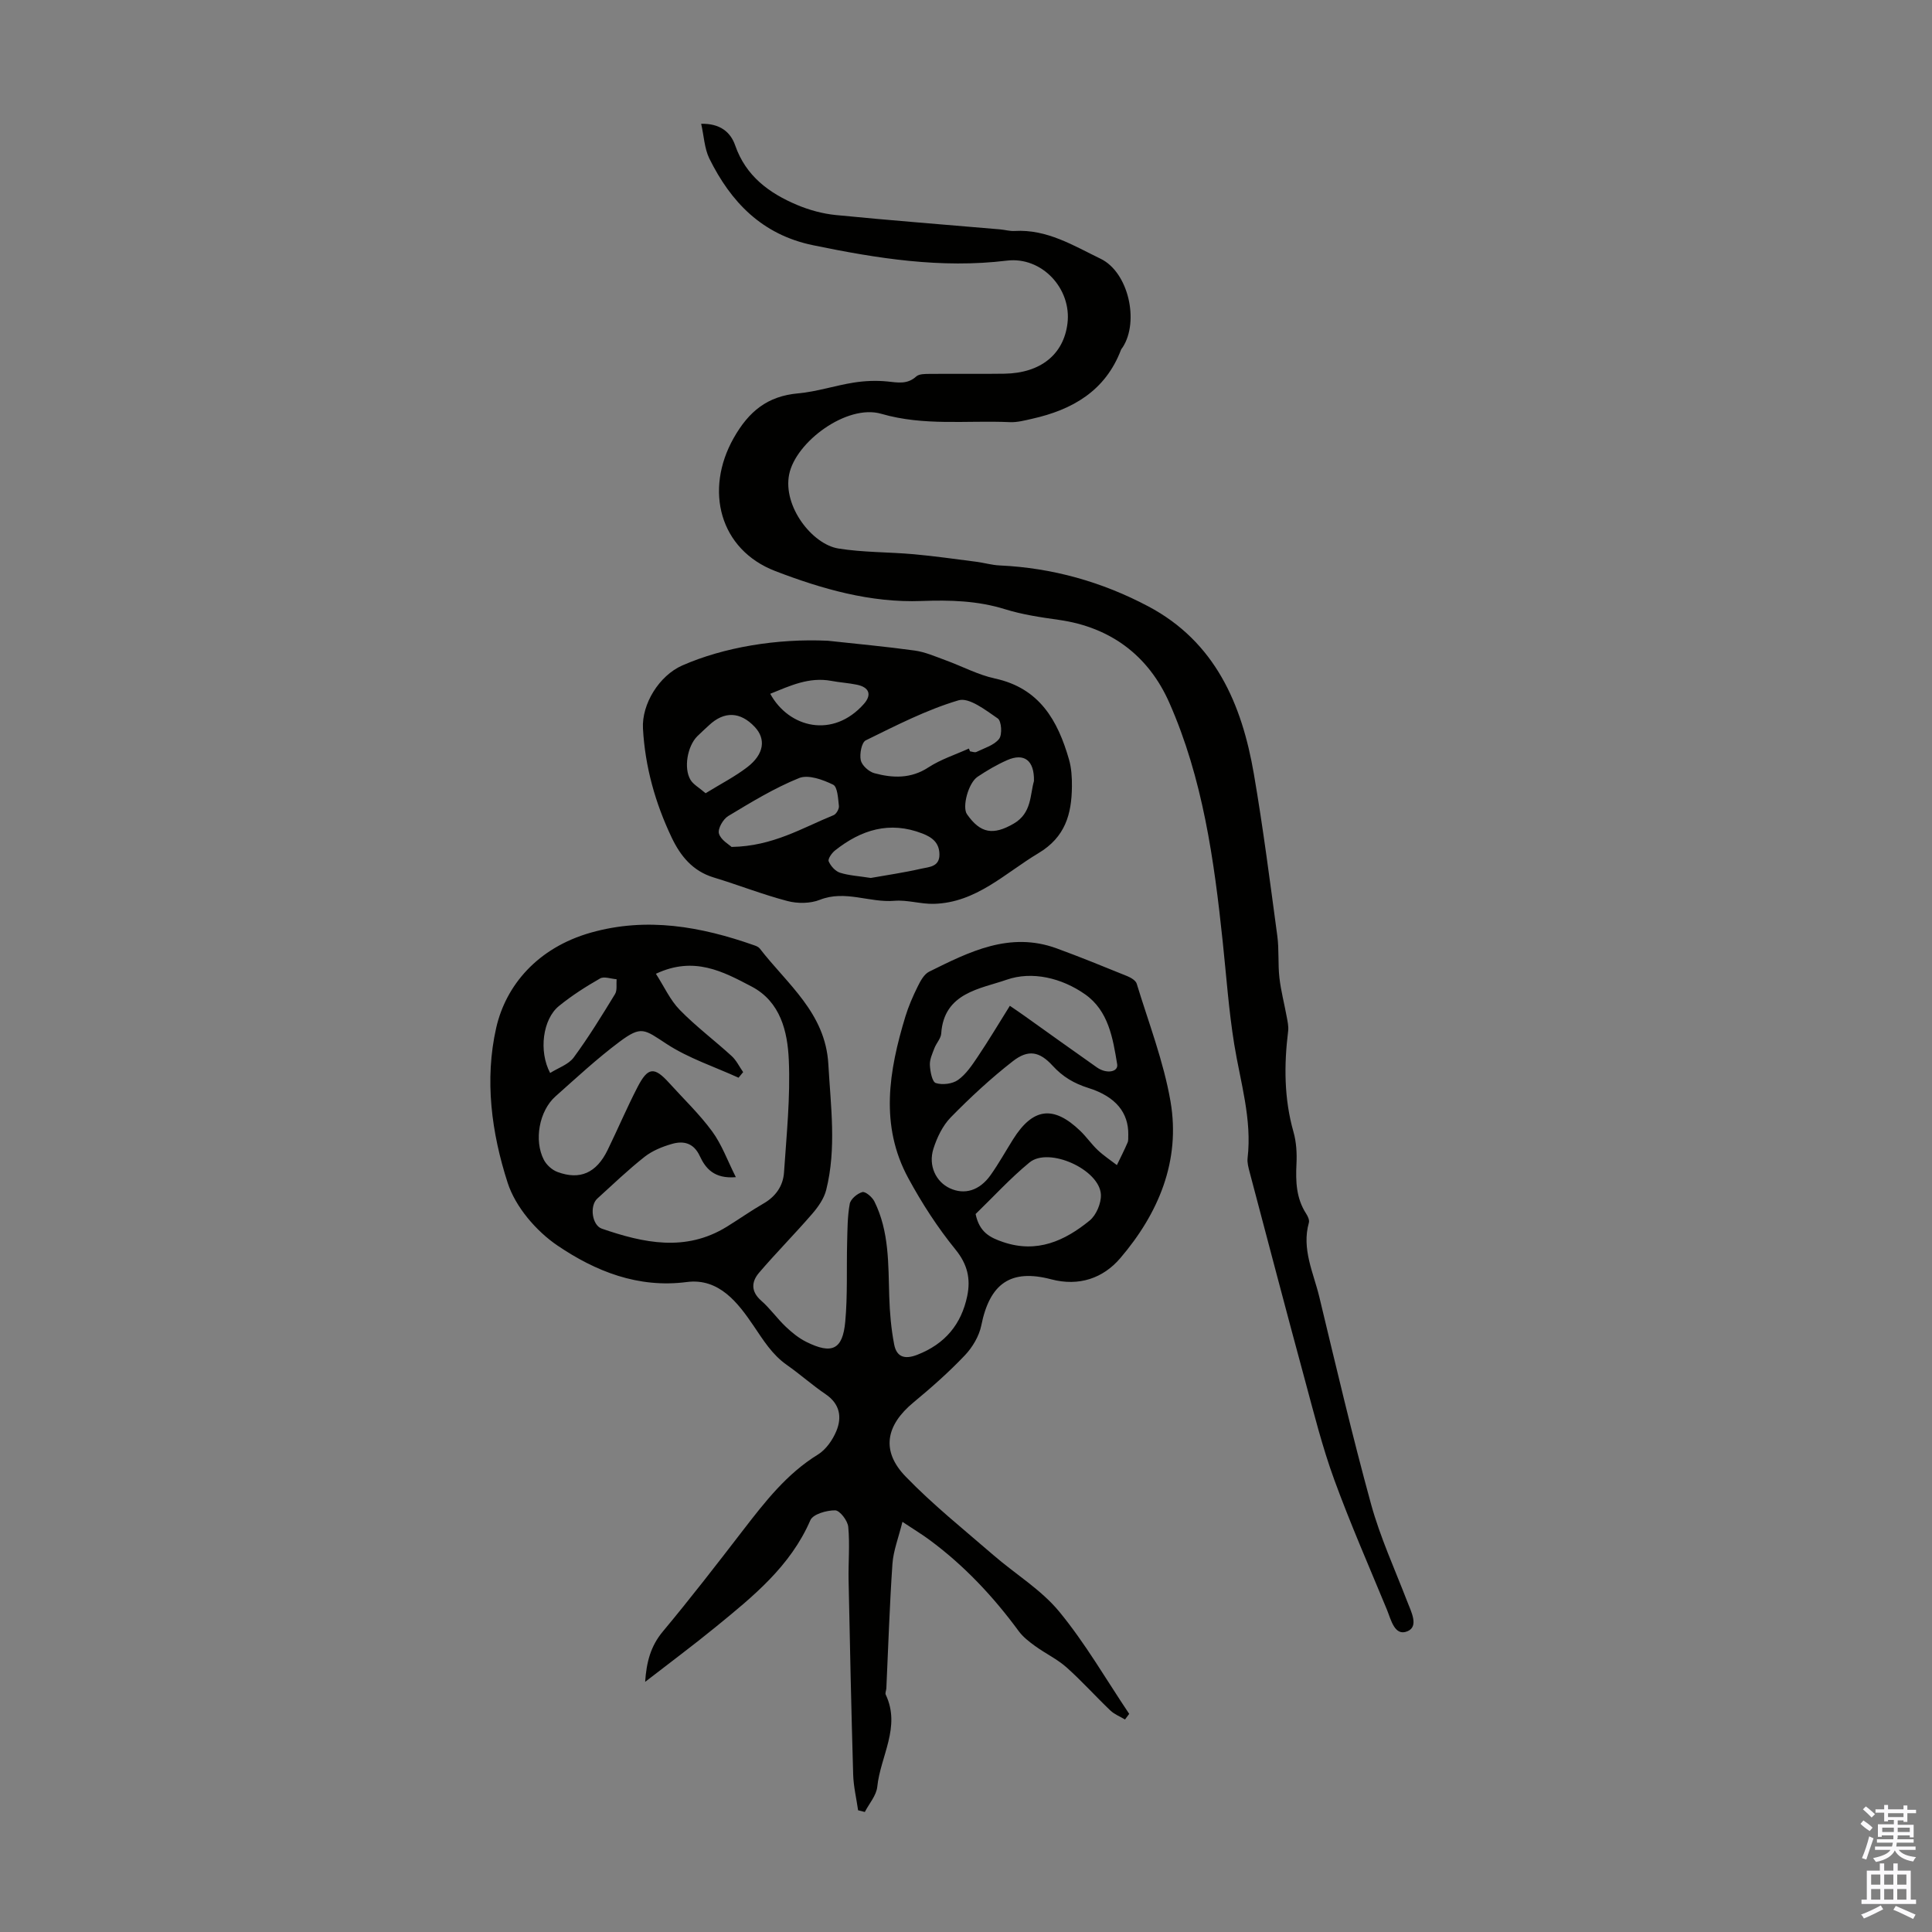
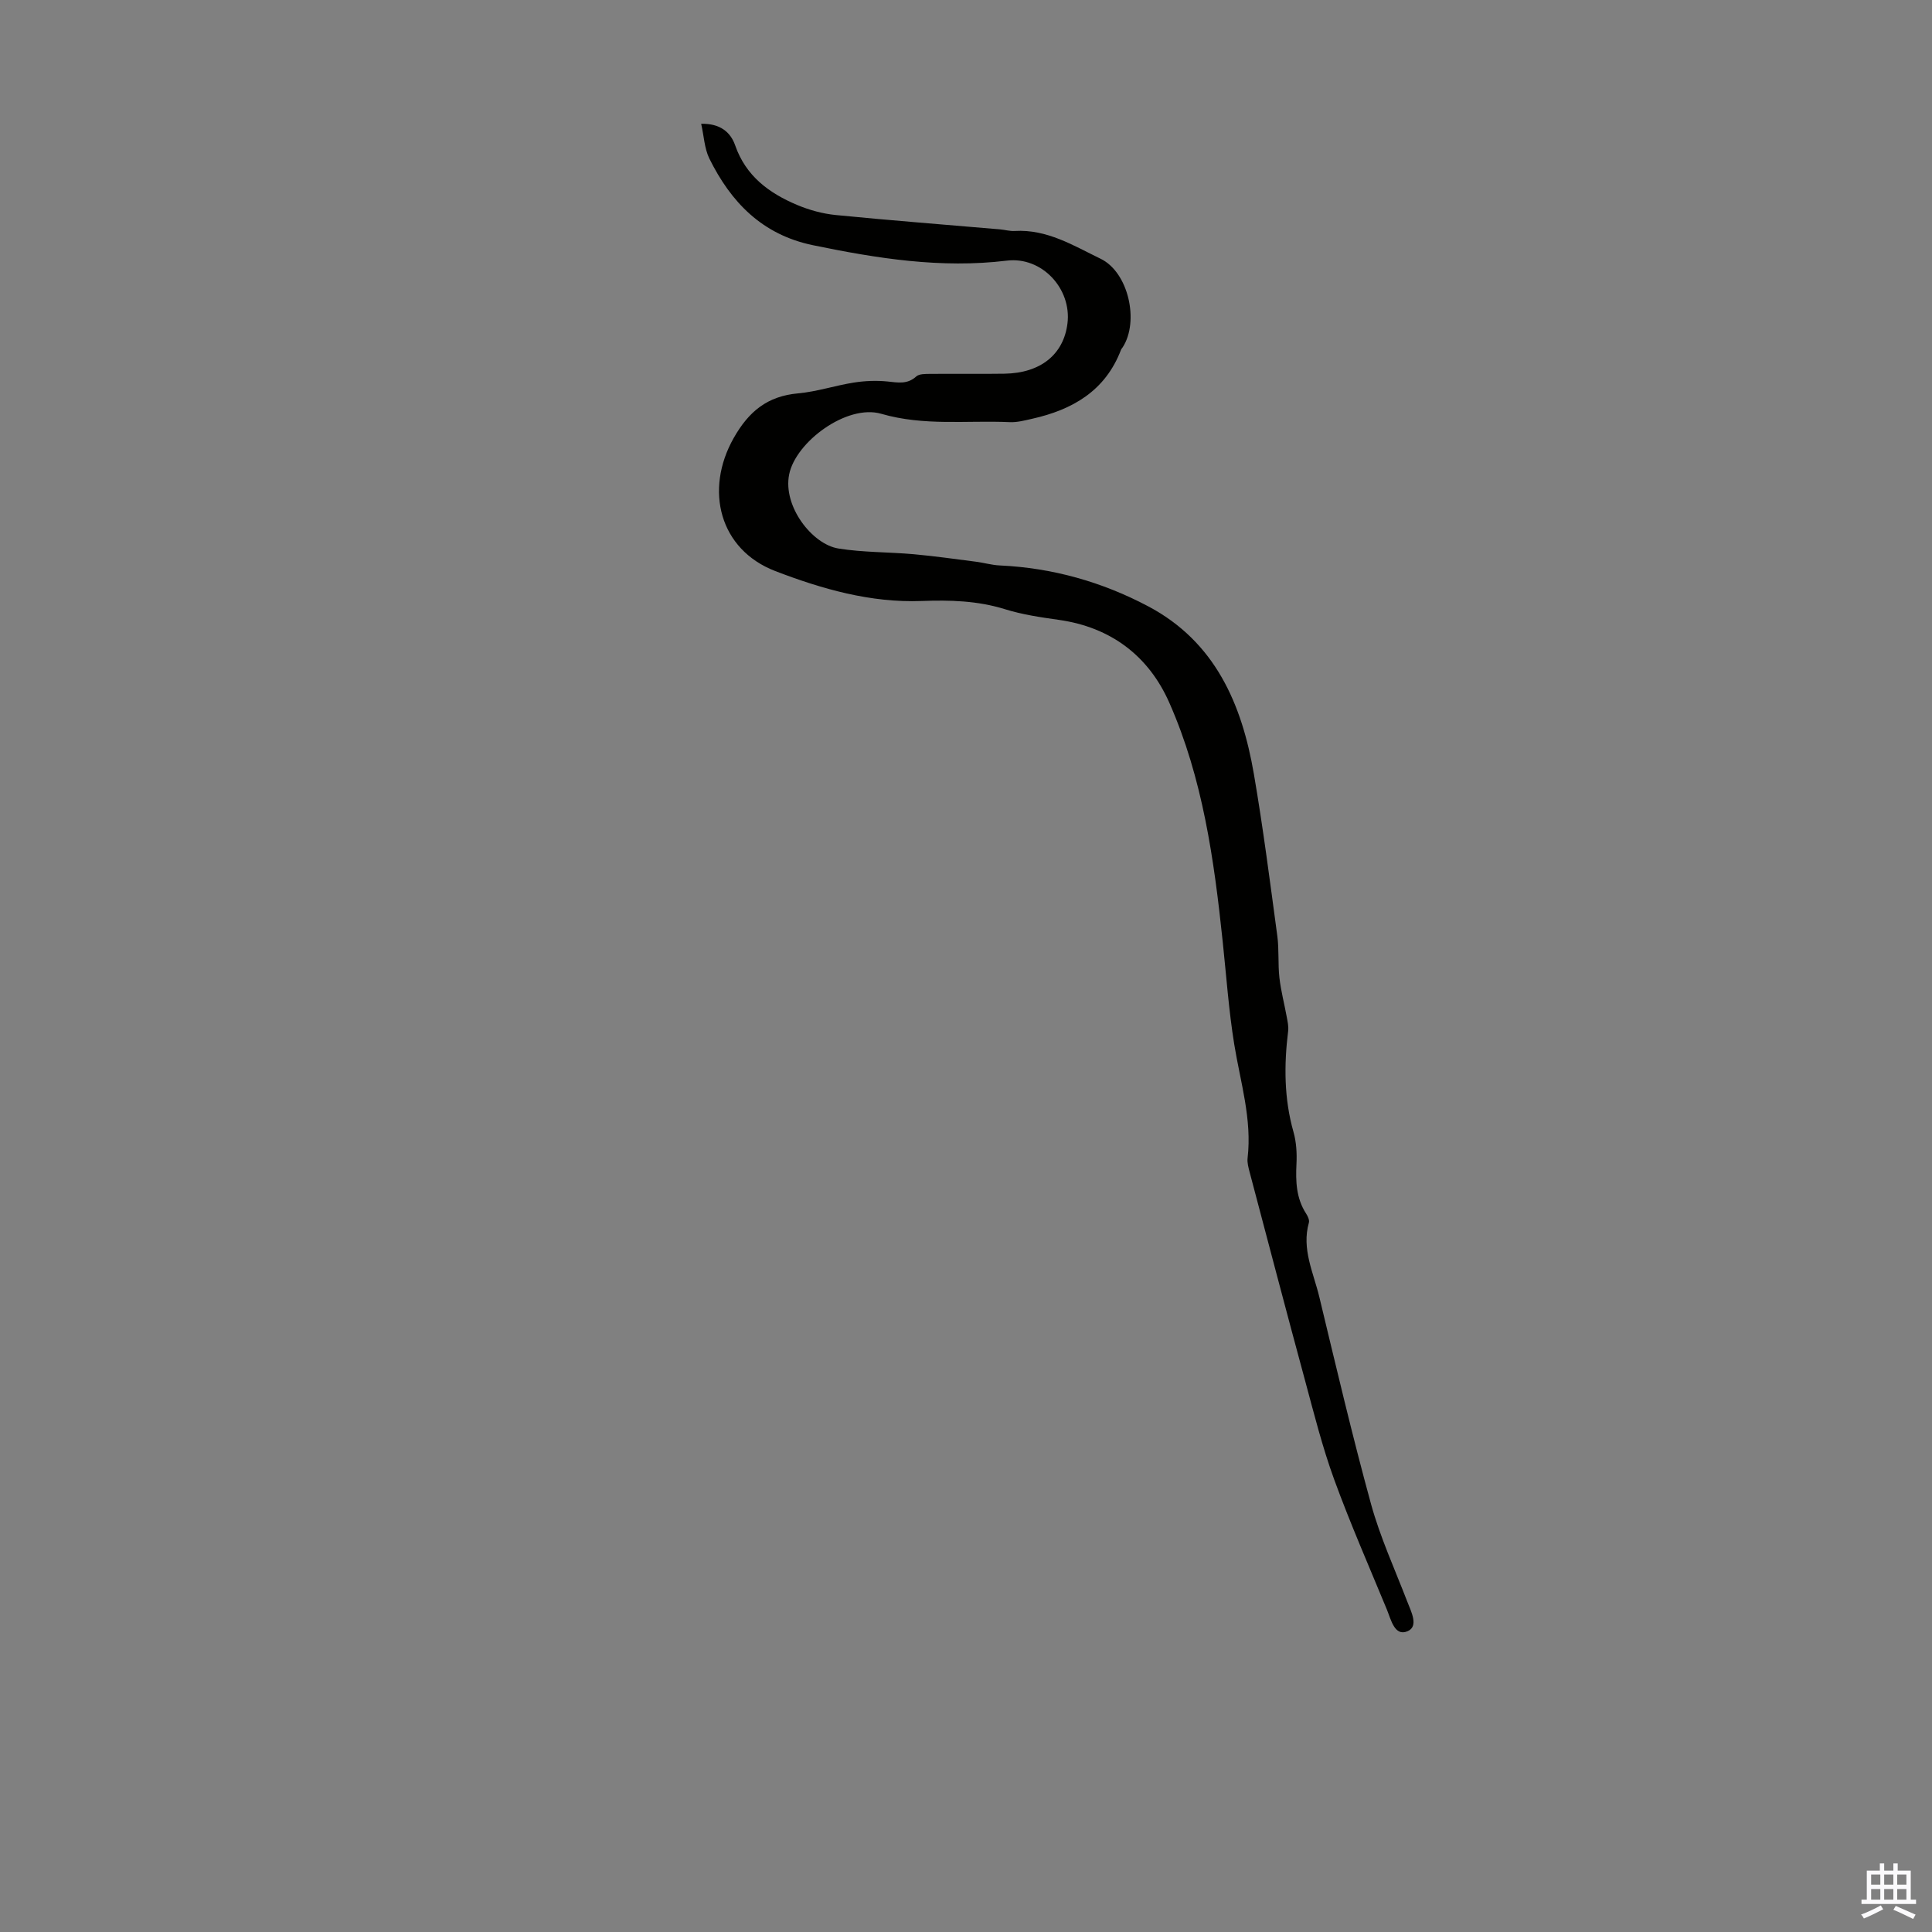
<svg xmlns="http://www.w3.org/2000/svg" enable-background="new 0 0 400 400" viewBox="0 0 400 400">
  <rect x="0" y="0" width="400" height="400" fill="#808080" stroke="none" />
  <g fill="#010100">
-     <path d="m232.92 356c-1.02-.61-2.19-1.06-3.03-1.86-3.08-2.94-5.92-6.12-9.09-8.94-1.94-1.72-4.38-2.87-6.5-4.41-1.23-.89-2.49-1.87-3.38-3.07-5.27-7.18-11.29-13.59-18.46-18.89-1.51-1.12-3.13-2.1-5.62-3.75-.81 3.29-1.88 5.97-2.07 8.7-.59 8.57-.86 17.17-1.26 25.76-.02.45-.29.98-.13 1.32 3.18 6.69-1.1 12.73-1.75 19.07-.19 1.81-1.68 3.49-2.58 5.22-.46-.12-.93-.23-1.39-.35-.35-2.46-.95-4.92-1.02-7.4-.39-13.42-.68-26.84-.95-40.27-.07-3.67.28-7.37-.07-11.01-.12-1.29-1.75-3.41-2.71-3.42-1.76-.02-4.59.79-5.13 2.04-4.15 9.58-11.91 15.82-19.62 22.12-4.66 3.81-9.5 7.4-14.59 11.35.28-4.13 1.15-7.41 3.66-10.42 5.73-6.87 11.21-13.96 16.67-21.05 4.51-5.84 8.99-11.62 15.44-15.59 1.67-1.03 3.05-3.02 3.82-4.87 1.19-2.88.73-5.62-2.22-7.62-2.77-1.88-5.29-4.14-8.03-6.06-3.08-2.16-4.87-5.14-6.96-8.21-3.12-4.58-7.05-9.83-13.75-8.96-10.12 1.32-18.93-2.24-26.76-7.54-4.44-3.01-8.73-8.02-10.34-13.02-3.32-10.29-4.82-21.29-2.36-32.1 1.99-8.72 8.51-16.54 19.59-19.68 11.6-3.28 22.8-1.26 33.84 2.63.41.14.89.34 1.14.67 5.7 7.39 13.59 13.32 14.19 23.94.49 8.72 1.71 17.41-.44 26.02-.45 1.8-1.67 3.54-2.92 4.98-3.57 4.13-7.43 8.02-10.98 12.17-1.6 1.87-1.73 3.89.45 5.8 1.84 1.61 3.28 3.68 5.06 5.37 1.28 1.22 2.71 2.38 4.28 3.16 5.3 2.63 7.52 1.6 8.05-4.19.5-5.43.25-10.93.39-16.4.07-2.67.06-5.39.54-8 .18-.99 1.57-2.15 2.61-2.43.64-.17 2.04 1.03 2.49 1.93 3.09 6.22 2.87 12.99 3.08 19.69.1 3.32.39 6.68 1.02 9.93.49 2.53 2.1 3.18 4.79 2.13 5.74-2.24 9.12-6.3 10.34-12.19.72-3.51.07-6.52-2.43-9.59-3.71-4.56-6.96-9.59-9.77-14.77-5.95-10.94-4.02-22.24-.62-33.45.65-2.13 1.55-4.2 2.54-6.2.57-1.16 1.32-2.58 2.38-3.11 8.31-4.12 16.68-8.37 26.38-4.84 4.93 1.8 9.79 3.79 14.65 5.76.75.31 1.74.89 1.95 1.55 2.47 8.1 5.57 16.1 7 24.38 2.12 12.32-2.49 23.2-10.4 32.46-3.53 4.13-8.52 5.9-14.29 4.38-8.41-2.22-12.74.88-14.48 9.53-.45 2.23-1.83 4.55-3.42 6.22-3.3 3.47-6.92 6.67-10.62 9.73-5.74 4.75-6.76 10.06-1.62 15.36 5.62 5.82 12 10.92 18.13 16.23 4.54 3.94 9.91 7.17 13.67 11.74 5.41 6.57 9.71 14.06 14.48 21.16-.3.41-.59.78-.87 1.16zm-79.06-134.03c-.32.39-.64.77-.95 1.16-5-2.28-10.34-4.02-14.89-6.99-4.64-3.03-5.2-3.85-9.77-.44-4.64 3.47-8.91 7.44-13.25 11.3-3.36 2.99-4.49 9.1-2.4 13.13.55 1.06 1.7 2.1 2.81 2.51 4.67 1.74 8.08.2 10.39-4.54 2.1-4.31 3.98-8.74 6.18-13 2.16-4.2 3.48-4.3 6.57-.88 3 3.32 6.27 6.44 8.9 10.03 1.99 2.71 3.16 6.02 4.9 9.47-4.49.37-6.27-1.8-7.47-4.38-1.26-2.72-3.37-3.2-5.78-2.5-1.99.57-4.05 1.41-5.65 2.67-3.41 2.69-6.57 5.72-9.79 8.65-1.62 1.48-1.1 5.51.94 6.22 8.63 2.97 17.31 4.86 25.83-.37 2.57-1.58 5.03-3.33 7.64-4.83 2.54-1.46 4.06-3.65 4.25-6.42.52-7.78 1.34-15.59.99-23.35-.26-5.86-1.72-12.02-7.7-15.16-5.87-3.08-11.9-6.37-19.81-2.64 1.71 2.66 2.94 5.43 4.92 7.46 3.34 3.43 7.22 6.33 10.76 9.57.98.89 1.59 2.2 2.38 3.33zm79.74 12.92c.05-4.47-2.53-7.84-8.27-9.64-2.99-.94-5.32-2.33-7.41-4.62-2.71-2.96-5.05-3.39-8.22-.92-4.55 3.54-8.81 7.5-12.85 11.62-1.68 1.72-2.86 4.18-3.6 6.52-1.1 3.5.54 6.84 3.41 8.17 3.04 1.41 6.15.49 8.44-2.74 1.67-2.36 3.09-4.91 4.63-7.37 4.11-6.56 8.37-7.12 13.93-1.77 1.28 1.23 2.31 2.74 3.6 3.96 1.22 1.15 2.64 2.09 3.98 3.12.75-1.55 1.54-3.09 2.22-4.68.2-.47.1-1.09.14-1.65zm-24.52-26.65c1.23.84 2.14 1.45 3.03 2.09 5 3.56 9.98 7.15 15 10.67 1.99 1.4 4.46.95 4.19-.66-.89-5.4-1.8-11.08-6.65-14.48-4.83-3.39-10.97-4.86-16.26-3.01-5.41 1.89-12.96 2.66-13.52 11.13-.07 1.03-1 1.97-1.4 3.01-.43 1.13-1 2.34-.95 3.49.06 1.33.47 3.5 1.22 3.75 1.37.44 3.45.19 4.61-.64 1.66-1.18 2.9-3.05 4.07-4.79 2.29-3.41 4.39-6.93 6.66-10.56zm-7.09 43.11c.79 3.83 3.04 4.9 5.71 5.81 6.98 2.37 12.73-.24 17.9-4.46 1.37-1.12 2.4-3.57 2.33-5.35-.22-5.19-10.77-9.98-14.79-6.67-4.01 3.3-7.55 7.19-11.15 10.67zm-88.09-29.2c1.68-1.06 3.8-1.75 4.88-3.21 3.09-4.2 5.83-8.67 8.55-13.12.49-.8.24-2.04.33-3.08-1.16-.08-2.59-.64-3.42-.16-2.96 1.69-5.87 3.55-8.51 5.7-3.37 2.73-4.23 9.36-1.83 13.87z" />
    <path d="m145.17 25.63c3.89-.09 6.07 1.69 7.04 4.47 2.21 6.36 7.03 9.89 12.82 12.33 2.52 1.06 5.29 1.82 8.01 2.09 11.33 1.12 22.69 1.99 34.03 2.97 1 .09 2.01.39 3 .33 6.69-.4 12.2 3.04 17.81 5.76 5.76 2.79 8.01 12.94 4.58 18.29-.12.19-.29.36-.37.56-3.24 8.51-10.06 12.41-18.43 14.28-1.51.34-3.07.76-4.59.69-8.87-.4-17.73.85-26.62-1.73-7.09-2.06-17.73 5.81-19.07 12.58-1.31 6.62 4.79 14.44 10.19 15.31 5.14.83 10.44.72 15.65 1.19 4.3.39 8.57 1 12.86 1.55 1.65.21 3.27.7 4.92.77 10.89.5 21.17 3.4 30.74 8.47 13.83 7.33 19.37 20.2 21.86 34.7 1.91 11.12 3.34 22.32 4.85 33.51.39 2.86.11 5.81.44 8.69.31 2.71 1.02 5.37 1.51 8.07.18.97.41 1.98.3 2.93-.87 7.04-.86 14 1.1 20.91.6 2.1.73 4.42.62 6.62-.18 3.64-.06 7.12 2 10.3.35.54.72 1.33.57 1.87-1.54 5.46.95 10.35 2.16 15.38 3.45 14.33 6.81 28.68 10.71 42.89 1.89 6.86 4.89 13.41 7.46 20.08.84 2.19 2.49 5.24.07 6.25-2.65 1.1-3.39-2.39-4.24-4.47-3.7-8.96-7.6-17.85-10.92-26.95-2.44-6.69-4.18-13.65-6.04-20.53-3.89-14.33-7.65-28.7-11.45-43.05-.25-.96-.55-2-.44-2.96.94-8.08-1.49-15.72-2.76-23.54-1.14-7.04-1.64-14.18-2.39-21.28-1.78-16.93-4.13-33.81-11.07-49.5-4.26-9.63-12.05-15.59-22.84-17.12-3.76-.53-7.57-1.09-11.17-2.21-5.67-1.77-11.43-1.92-17.24-1.7-10.61.4-20.65-2.49-30.3-6.19-11.56-4.44-14.72-16.76-8.64-27.53 3.15-5.57 7.01-8.7 13.36-9.27 3.87-.35 7.65-1.62 11.51-2.23 2.28-.36 4.66-.46 6.96-.23 2.16.22 4.11.65 5.97-1.03.61-.56 1.87-.53 2.84-.54 5.15-.05 10.3.04 15.44-.04 7.48-.12 12.25-3.99 13.04-10.42.88-7.18-5.29-13.87-12.54-12.99-13.64 1.66-26.87-.45-40.14-3.19-10.53-2.17-17.01-8.9-21.5-18.01-.99-2.08-1.09-4.61-1.66-7.13z" />
-     <path d="m171.4 132.66c6 .66 12.01 1.2 17.98 2.03 2.16.3 4.24 1.22 6.32 1.98 3.45 1.25 6.76 3.04 10.3 3.81 9.21 1.99 13 8.67 15.32 16.75.52 1.79.63 3.76.61 5.64-.06 5.68-1.37 10.45-6.93 13.77-6.95 4.15-12.88 10.26-21.66 10.49-2.71.07-5.47-.85-8.15-.63-5.16.44-10.19-2.29-15.46-.2-1.97.78-4.6.8-6.69.25-5.16-1.35-10.16-3.33-15.28-4.88-4.34-1.32-6.87-4.43-8.7-8.27-3.39-7.13-5.5-14.63-5.94-22.54-.29-5.12 3.38-10.98 8.11-13.07 8.63-3.8 19.66-5.62 30.17-5.13zm29.19 22.32c.08.19.16.39.25.58.44.05.98.29 1.32.12 1.64-.8 3.66-1.38 4.69-2.7.69-.88.5-3.7-.27-4.23-2.5-1.71-5.93-4.41-8.12-3.76-6.65 1.97-12.94 5.22-19.21 8.29-.87.43-1.31 2.82-1.04 4.11.23 1.08 1.67 2.38 2.81 2.69 3.82 1.03 7.58 1.18 11.23-1.22 2.54-1.65 5.54-2.61 8.34-3.88zm-49.13 20.37c8.57-.14 14.66-3.96 21.13-6.58.55-.22 1.16-1.29 1.1-1.88-.18-1.56-.28-3.98-1.2-4.43-2.13-1.04-5.14-2.14-7.05-1.37-5.12 2.07-9.92 5-14.68 7.87-1.06.64-2.2 2.65-1.91 3.62.39 1.34 2.11 2.28 2.61 2.77zm28.83 6.42c3.24-.58 6.88-1.1 10.45-1.92 1.58-.36 3.8-.35 3.76-2.97-.03-2.39-1.48-3.52-3.53-4.31-6.79-2.64-12.69-.77-18.09 3.51-.67.53-1.52 1.76-1.31 2.25.41.97 1.38 2.05 2.35 2.36 1.88.59 3.92.69 6.37 1.08zm-34.2-17.54c3.14-1.94 6.09-3.44 8.67-5.43 3.45-2.67 3.85-5.81 1.5-8.3-2.99-3.18-6.32-3.3-9.47-.34-.81.76-1.65 1.5-2.44 2.29-2.02 2.04-2.84 6.55-1.4 8.99.58.98 1.76 1.6 3.14 2.79zm67.98-2.52c.1-4.31-2.05-5.87-5.55-4.33-2.13.94-4.18 2.14-6.12 3.44s-3.23 6.28-2.2 7.75c2.79 4.01 5.46 4.4 9.68 1.95 3.76-2.18 3.36-5.98 4.19-8.81zm-54.6-18.07c3.88 7.09 13.01 9.31 19.39 2.1 1.67-1.89 1.13-3.45-1.46-3.98-1.74-.36-3.53-.46-5.28-.79-4.61-.86-8.54 1.01-12.65 2.67z" />
  </g>
-   <path d="m385.2 377.6.6-.7c.6.4 1.3.9 1.9 1.5l-.6.7c-.8-.5-1.4-1-1.9-1.5zm.3 7.1c.6-1.4 1.1-2.9 1.5-4.5.3.1.6.3.9.4-.5 1.4-1 2.9-1.5 4.4zm.2-10.1.6-.6c.7.5 1.3 1.1 1.9 1.6l-.7.7c-.6-.6-1.2-1.2-1.8-1.7zm8.4-.8h.8v.9h1.8v.7h-1.8v1.8h-.8v-.3h-1.2v.9h3.3v2.6h-.8v-.4h-2.5c0 .3 0 .6-.1.8h3.4v.7h-3.5c0 .3-.1.6-.1.8h4v.7h-3.5c.7.9 1.9 1.3 3.6 1.5-.2.2-.4.5-.6.9-1.9-.3-3.2-1.1-3.8-2.3-.5 1.1-1.8 2-3.9 2.4-.2-.3-.4-.5-.6-.8 1.9-.4 3.1-.9 3.6-1.7h-3.2v-.7h3.5c.1-.2.1-.5.2-.8h-3.3v-.7h3.4c0-.2 0-.5 0-.8h-2.4v.3h-.8v-2.6h3.3v-.9h-1.2v.3h-.8v-1.8h-1.8v-.7h1.8v-.9h.8v.9h3.2zm-4.4 5.5h2.4c0-.3 0-.6 0-.9h-2.4zm1.2-3.1h3.2v-.8h-3.2zm4.4 2.2h-2.4v.9h2.5v-.9z" fill="#fbfafc" />
  <path d="m389.2 385.8h.9v1.5h1.9v-1.5h.9v1.5h2.7v6h1.1v.9h-11.3v-.9h1.1v-6h2.7zm.2 8.7.5.8c-1.2.6-2.5 1.3-4 1.9-.2-.3-.3-.6-.6-.8 1.6-.6 3-1.3 4.1-1.9zm-2-4.3h1.9v-2.1h-1.9zm0 3.1h1.9v-2.2h-1.9zm2.7-3.1h1.9v-2.1h-1.9zm0 3.1h1.9v-2.2h-1.9zm2.4 1.3c1.4.6 2.7 1.2 4.1 1.8l-.5.9c-1.5-.7-2.8-1.4-4.1-1.9zm2.2-6.5h-1.9v2.1h1.9zm-1.9 5.2h1.9v-2.2h-1.9z" fill="#fbfafc" />
</svg>